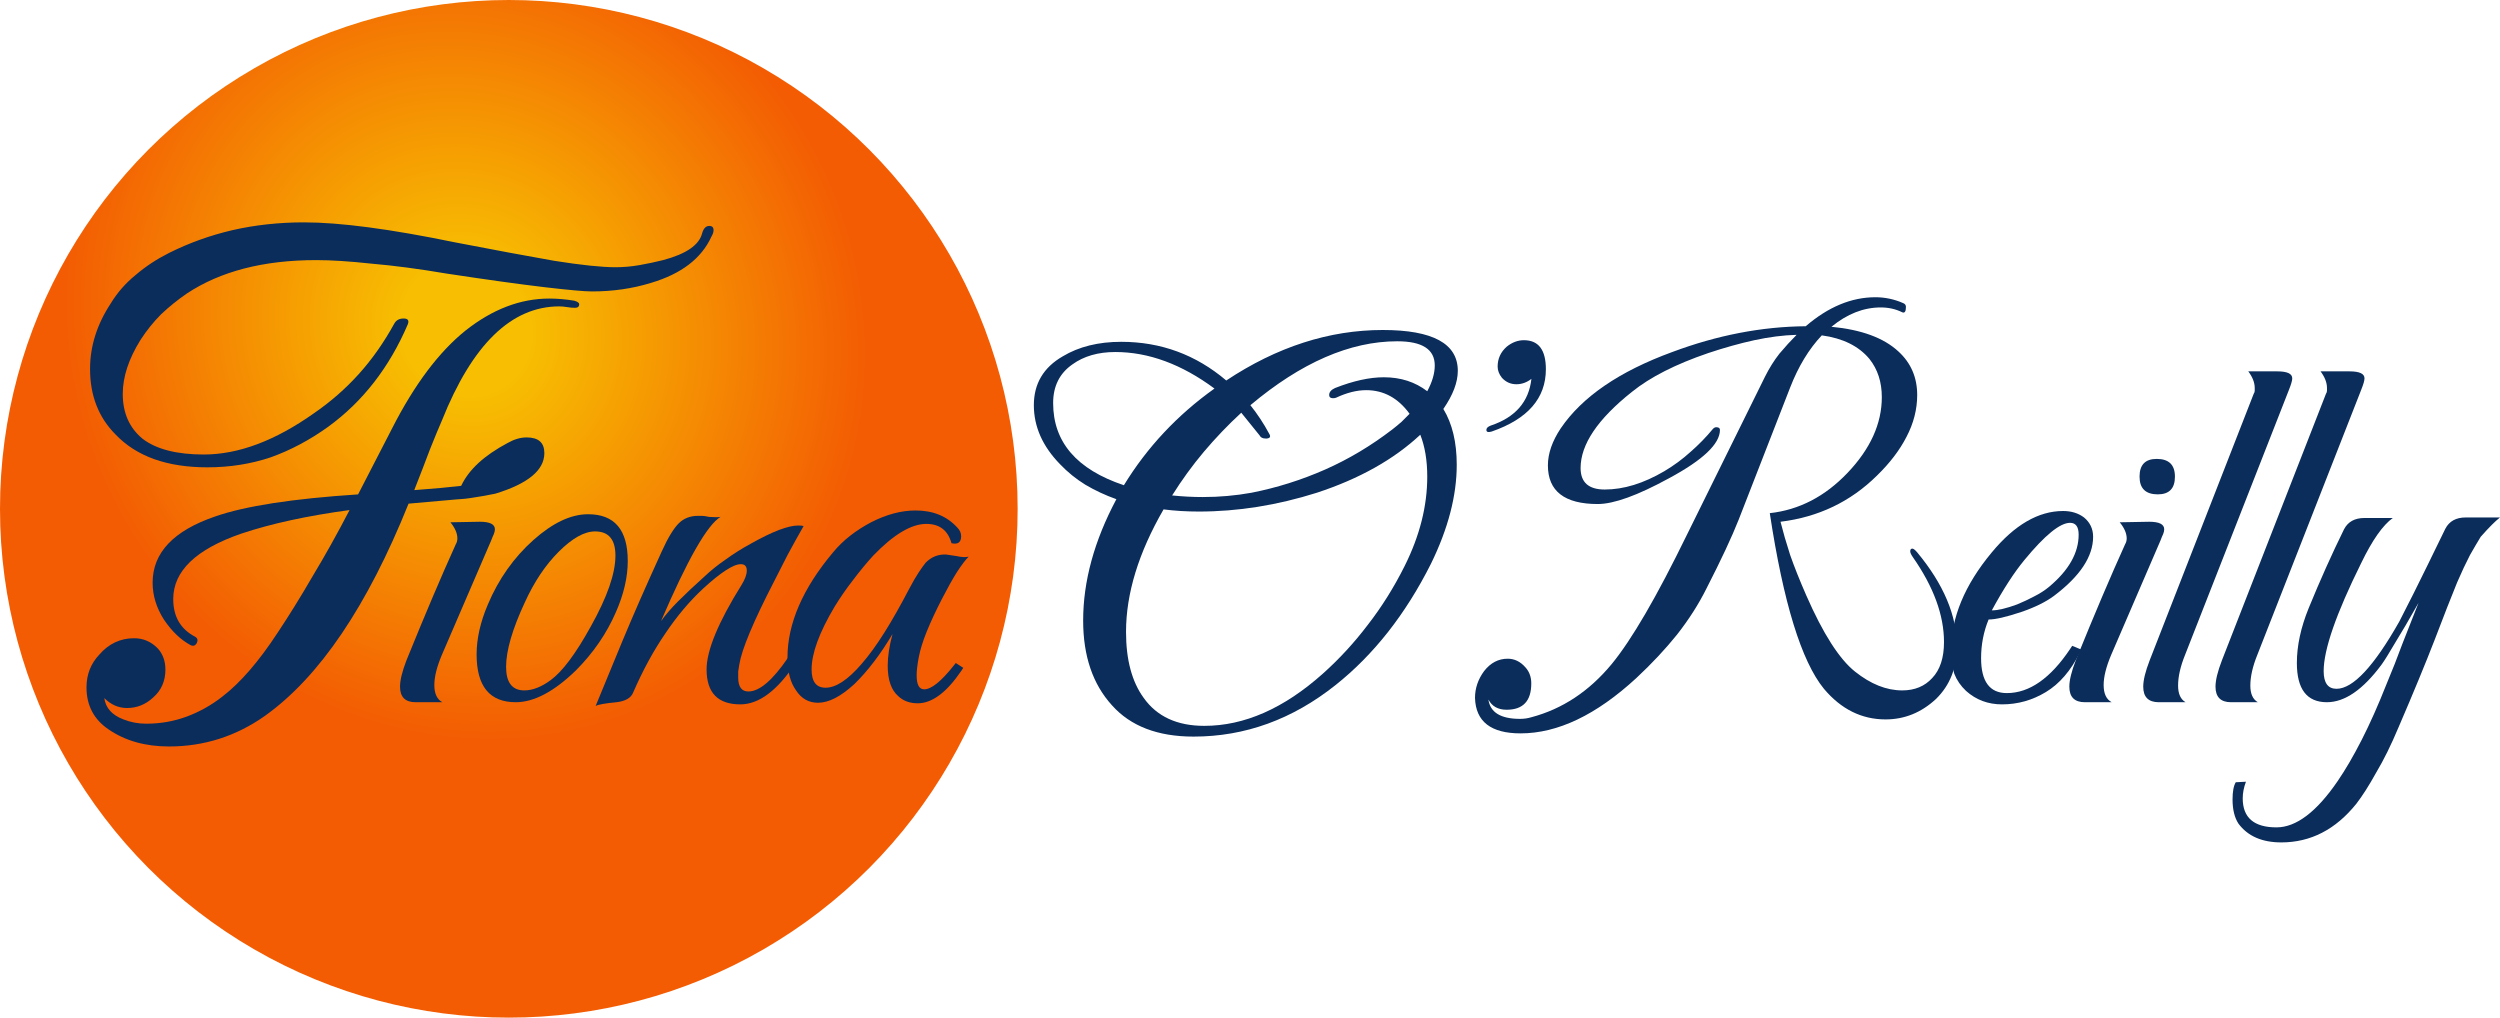
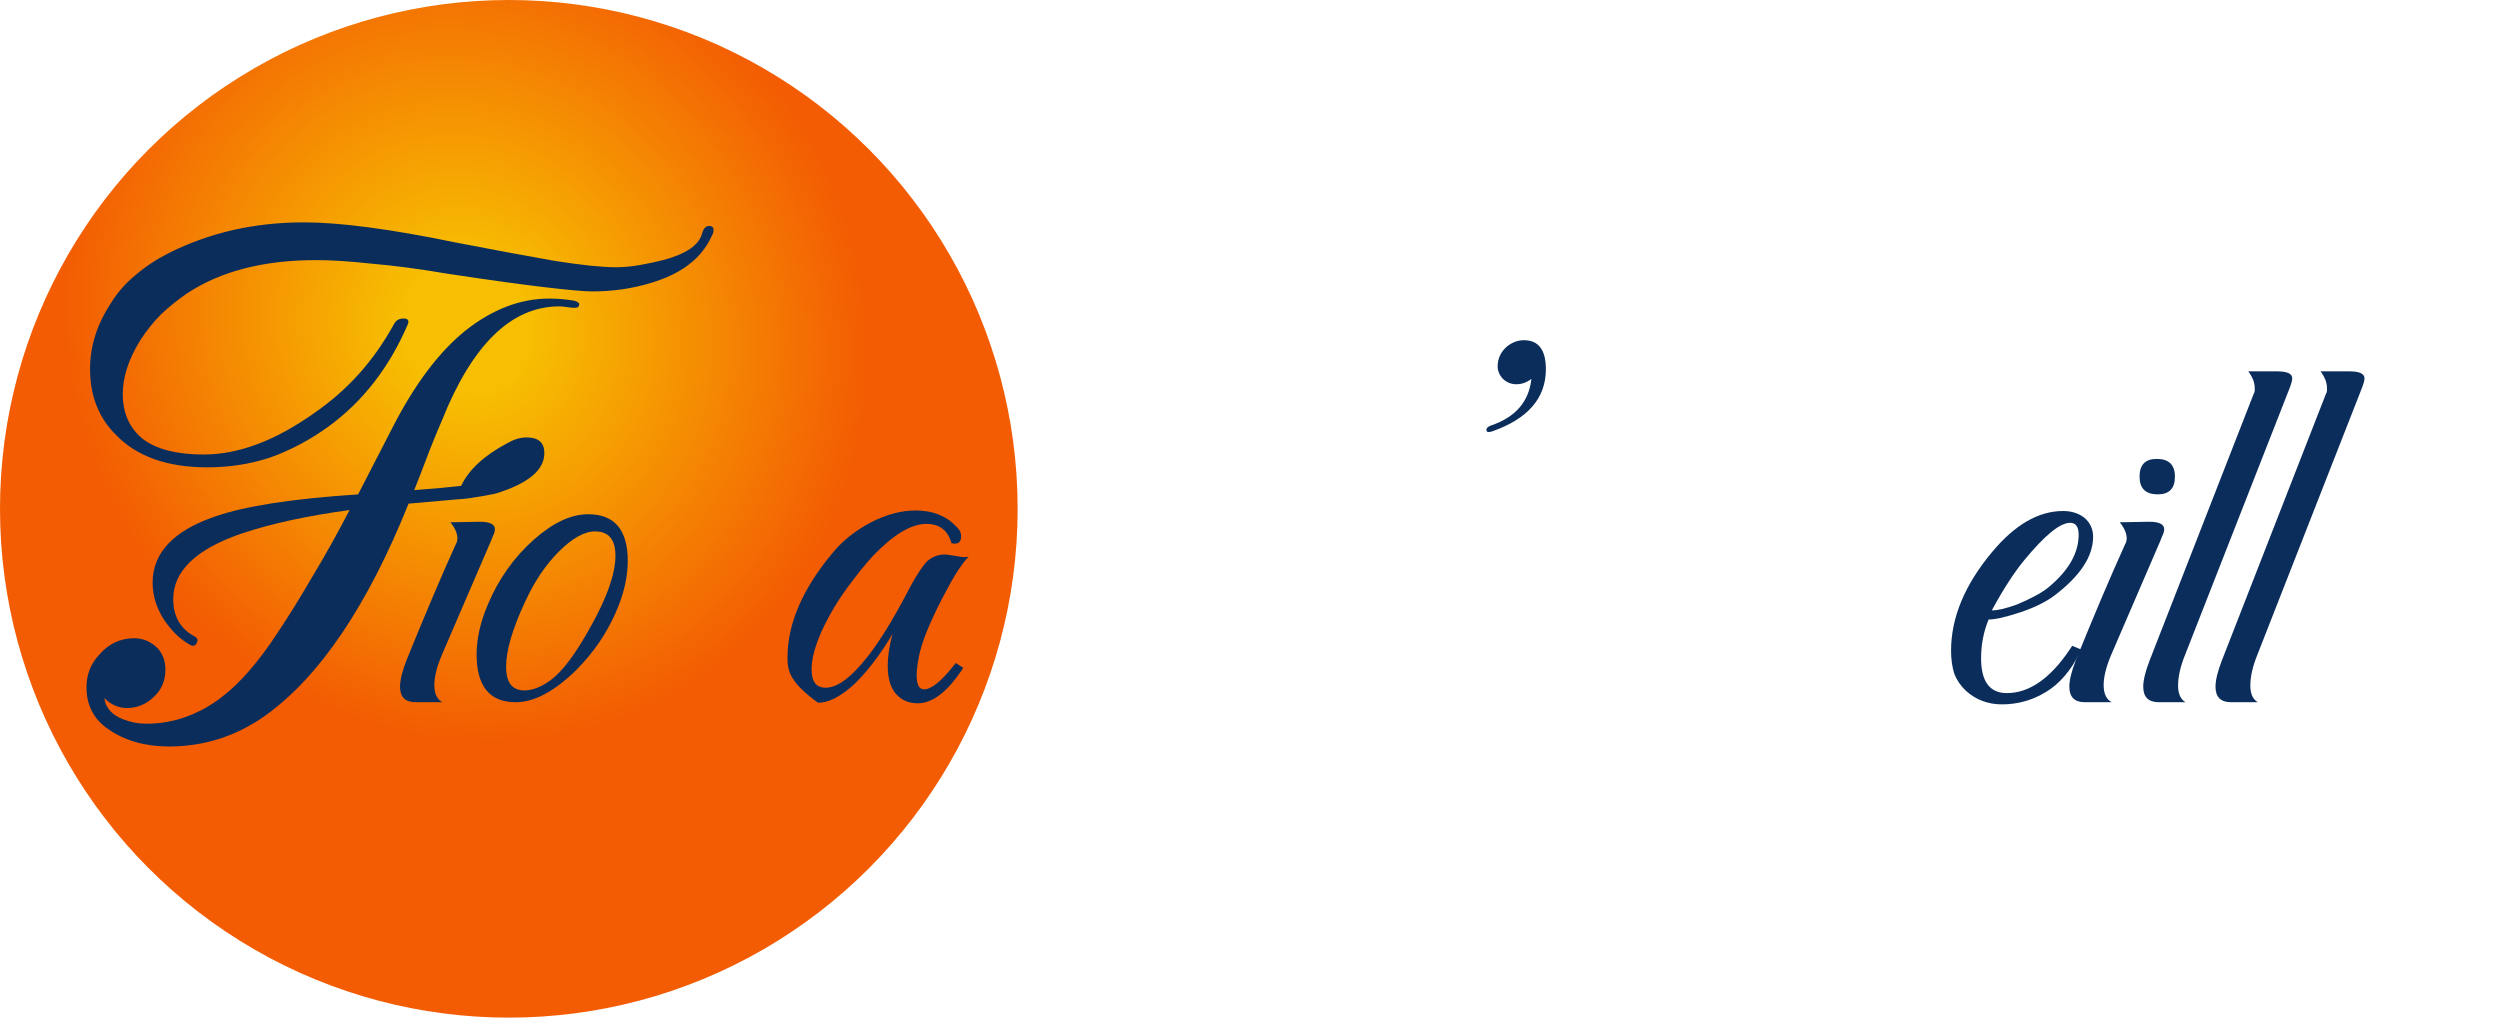
<svg xmlns="http://www.w3.org/2000/svg" width="1474" height="600" viewBox="0 0 1474 600" fill="none">
  <circle cx="300" cy="300" r="300" fill="url(#paint0_radial_118_107)" />
  <path d="M122.261 275.538C98.507 275.538 80.482 269.1 68.186 256.224C58.126 246.147 53.096 233.271 53.096 217.597C53.096 204.161 57.148 191.285 65.252 178.969C69.165 172.532 74.055 166.933 79.924 162.175C85.792 157.137 92.359 152.798 99.625 149.159C111.362 143.281 123.798 138.803 136.932 135.724C150.346 132.645 164.458 131.105 179.269 131.105C189.889 131.105 202.604 132.085 217.415 134.044C232.226 136.004 249.133 138.943 268.136 142.861C291.331 147.34 310.892 150.979 326.821 153.778C342.75 156.297 354.767 157.556 362.871 157.556C367.622 157.556 372.372 157.137 377.123 156.297C381.874 155.457 386.485 154.477 390.956 153.358C404.649 149.719 412.334 144.401 414.011 137.403C414.849 134.604 416.247 133.205 418.203 133.205C419.88 133.205 420.718 134.044 420.718 135.724C420.718 136.843 420.299 138.103 419.46 139.502C413.592 152.378 401.715 161.475 383.83 166.793C372.931 170.152 361.334 171.832 349.038 171.832C344.567 171.832 335.205 170.992 320.953 169.313C306.701 167.633 287.558 164.974 263.525 161.335C247.037 158.536 232.226 156.577 219.092 155.457C206.237 154.058 195.338 153.358 186.396 153.358C155.376 153.358 129.946 159.936 110.105 173.091C104.795 176.73 99.765 180.789 95.014 185.267C90.543 189.746 86.491 194.784 82.858 200.382C75.871 211.579 72.378 222.215 72.378 232.292C72.378 243.488 76.291 252.305 84.115 258.743C92.219 264.901 104.236 267.98 120.165 267.98C140.565 267.98 162.223 259.863 185.138 243.628C194.919 236.91 203.722 229.213 211.546 220.536C219.371 211.859 226.358 201.922 232.505 190.726C233.623 188.766 235.44 187.786 237.955 187.786C240.47 187.786 241.308 188.906 240.47 191.145C229.571 216.617 213.922 236.77 193.522 251.605C182.623 259.443 171.305 265.461 159.568 269.659C147.831 273.578 135.395 275.538 122.261 275.538Z" fill="#0B2D5B" />
  <path d="M99.625 440.123C85.652 440.123 73.775 436.764 63.995 430.046C55.331 424.168 51 415.911 51 405.275C51 397.717 53.515 391.279 58.545 385.961C64.134 379.523 70.981 376.304 79.085 376.304C84.395 376.304 89.006 378.264 92.918 382.182C95.992 385.541 97.529 389.74 97.529 394.778C97.529 401.496 95.154 406.954 90.403 411.153C85.932 415.351 80.762 417.451 74.893 417.451C69.863 417.451 65.392 415.491 61.48 411.573C62.318 417.451 66.091 421.649 72.797 424.168C76.989 425.848 81.46 426.688 86.211 426.688C94.595 426.688 102.559 425.288 110.105 422.489C117.65 419.69 124.636 415.771 131.064 410.733C141.683 402.616 152.582 390.02 163.76 372.945C170.467 362.869 177.313 351.812 184.3 339.776C191.565 327.74 198.831 314.725 206.097 300.729C181.226 304.088 159.987 308.707 142.382 314.585C115.554 323.822 102.14 336.697 102.14 353.212C102.14 363.568 106.472 370.986 115.135 375.464C116.532 376.304 116.811 377.564 115.973 379.243C115.135 380.643 114.017 381.063 112.62 380.503C106.751 377.424 101.441 372.386 96.691 365.388C92.219 358.39 89.984 351.113 89.984 343.555C89.984 325.921 102.28 312.905 126.872 304.508C144.477 298.35 172.563 294.011 211.127 291.492L231.248 252.445C244.382 226.694 258.774 207.52 274.424 194.924C290.353 182.328 306.84 176.03 323.887 176.03C328.638 176.03 333.528 176.45 338.558 177.29C340.515 177.85 341.493 178.55 341.493 179.389C341.493 180.789 340.654 181.489 338.978 181.489C337.58 181.489 336.043 181.349 334.367 181.069C332.69 180.789 331.153 180.649 329.756 180.649C301.531 180.649 278.476 203.041 260.591 247.827C258.634 252.305 256.259 258.043 253.465 265.041C250.949 271.759 247.875 279.736 244.243 288.973C255.7 288.133 264.922 287.294 271.909 286.454C276.38 276.937 285.462 268.54 299.155 261.262C303.068 259.023 306.84 257.903 310.473 257.903C317.46 257.903 320.953 260.982 320.953 267.14C320.953 277.217 311.312 285.194 292.029 291.072C288.117 291.912 283.366 292.752 277.777 293.592C272.188 294.431 271.909 294.151 269.393 294.431C266.878 294.711 257.377 295.551 240.889 296.95C216.577 357.41 188.352 399.117 156.214 422.069C139.168 434.105 120.305 440.123 99.625 440.123Z" fill="#0B2D5B" />
  <path d="M245.023 414.03C238.914 414.03 235.859 410.969 235.859 404.846C235.859 401.046 237.123 395.874 239.651 389.329C245.129 375.817 250.29 363.361 255.136 351.96C259.982 340.56 264.511 330.215 268.725 320.925C269.357 319.87 269.673 318.708 269.673 317.442C269.673 314.486 268.304 311.319 265.565 307.941L282.946 307.624C288.845 307.624 291.794 309.102 291.794 312.058C291.794 312.903 291.584 313.853 291.162 314.908C290.741 315.753 290.214 317.019 289.582 318.708L260.508 386.162C257.559 393.129 256.084 399.04 256.084 403.896C256.084 408.963 257.664 412.341 260.824 414.03H245.023Z" fill="#0B2D5B" />
  <path d="M304.08 414.03C288.7 414.03 281.01 404.635 281.01 385.845C281.01 376.556 283.222 366.739 287.647 356.394C293.967 341.404 302.921 328.737 314.508 318.392C325.885 308.258 336.63 303.191 346.742 303.191C362.332 303.191 370.128 312.375 370.128 330.742C370.128 340.243 367.81 350.271 363.175 360.827C357.697 373.495 349.797 385.001 339.474 395.346C326.622 407.802 314.824 414.03 304.08 414.03ZM309.136 407.063C313.981 407.063 319.143 405.057 324.621 401.046C331.573 395.979 339.474 385.423 348.322 369.378C358.013 352.066 362.859 338.132 362.859 327.576C362.859 318.075 358.856 313.325 350.85 313.325C344.53 313.325 337.367 317.336 329.361 325.359C321.566 333.17 314.93 343.093 309.452 355.127C302.078 370.961 298.391 383.629 298.391 393.129C298.391 402.418 301.973 407.063 309.136 407.063Z" fill="#0B2D5B" />
-   <path d="M351.186 416.247C355.4 405.902 360.667 393.129 366.987 377.928C373.307 362.727 380.997 345.204 390.056 325.359C391.953 321.136 393.743 317.653 395.429 314.908C397.114 312.164 398.694 310.052 400.169 308.575C403.119 305.619 406.911 304.141 411.546 304.141C411.967 304.141 412.705 304.141 413.758 304.141C414.811 304.141 416.286 304.352 418.182 304.774C421.132 304.985 423.344 304.985 424.819 304.774C417.023 309.419 405.331 329.898 389.74 366.211C392.269 362.622 395.64 358.716 399.853 354.494C404.277 350.06 409.439 345.204 415.338 339.926C419.13 336.337 423.344 332.959 427.979 329.792C432.614 326.414 437.67 323.248 443.148 320.292C455.578 313.325 464.742 309.841 470.641 309.841C472.116 309.841 473.17 309.947 473.802 310.158C470.431 316.069 467.271 321.77 464.321 327.259C461.582 332.748 458.949 337.921 456.421 342.776C444.201 366.422 437.354 382.784 435.879 391.862C435.669 393.34 435.458 394.712 435.247 395.979C435.247 397.246 435.247 398.407 435.247 399.463C435.247 404.952 437.249 407.696 441.252 407.696C447.783 407.696 455.578 401.046 464.637 387.745L469.061 390.912C458.317 407.169 447.467 415.297 436.511 415.297C423.239 415.297 416.602 408.435 416.602 394.712C416.602 383.523 423.449 366.95 437.143 344.993C439.25 341.615 440.304 338.765 440.304 336.443C440.304 333.909 439.145 332.642 436.827 332.642C434.51 332.642 431.455 333.909 427.663 336.443C424.081 338.765 419.762 342.249 414.706 346.893C406.7 354.283 399.221 363.15 392.269 373.495C385.316 383.629 378.996 395.24 373.307 408.33C372.043 411.497 368.778 413.397 363.511 414.03C356.769 414.664 352.661 415.402 351.186 416.247Z" fill="#0B2D5B" />
-   <path d="M541.091 414.664C536.457 414.664 532.664 413.291 529.715 410.547C525.501 406.958 523.394 400.941 523.394 392.496C523.394 387.006 524.342 380.778 526.239 373.811C519.075 385.845 511.596 395.662 503.801 403.263C495.795 410.652 488.632 414.347 482.312 414.347C476.834 414.347 472.515 411.919 469.355 407.063C465.984 402.418 464.299 395.979 464.299 387.745C464.299 367.689 473.253 346.999 491.16 325.675C494.11 322.086 497.481 318.814 501.273 315.858C505.065 312.903 509.174 310.264 513.598 307.941C522.657 303.296 531.4 300.974 539.827 300.974C550.151 300.974 558.367 304.352 564.477 311.108C565.952 312.586 566.689 314.275 566.689 316.175C566.689 319.764 564.793 321.136 561.001 320.292C558.894 312.691 553.943 308.891 546.148 308.891C537.299 308.891 526.871 315.119 514.862 327.576C510.648 332.22 506.645 337.076 502.853 342.143C499.061 346.999 495.479 352.171 492.108 357.66C483.049 372.861 478.52 385.212 478.52 394.712C478.52 401.891 481.258 405.48 486.736 405.48C492.846 405.48 499.904 400.835 507.909 391.546C512.334 386.479 516.863 380.251 521.498 372.861C526.133 365.472 530.979 356.922 536.035 347.21C538.142 343.199 540.038 339.926 541.724 337.393C543.409 334.859 544.778 332.959 545.832 331.692C549.203 328.314 553.206 326.731 557.84 326.942L564.161 327.892C566.9 328.526 569.217 328.631 571.113 328.209C569.217 330.109 566.9 333.17 564.161 337.393C561.633 341.404 558.683 346.682 555.312 353.227C551.731 360.194 548.781 366.528 546.464 372.228C544.146 377.928 542.566 382.995 541.724 387.429C541.302 389.54 540.986 391.546 540.775 393.446C540.565 395.135 540.459 396.718 540.459 398.196C540.459 403.685 541.934 406.43 544.884 406.43C549.097 406.43 554.891 401.785 562.265 392.496L563.529 390.912L567.953 393.762L566.689 395.663C558.051 408.33 549.519 414.664 541.091 414.664Z" fill="#0B2D5B" />
-   <path d="M703.728 434.298C682.66 434.298 666.648 428.175 655.693 415.93C644.316 403.474 638.628 386.795 638.628 365.894C638.628 342.671 645.159 318.814 658.221 294.324C651.69 292.001 645.58 289.151 639.892 285.773C634.414 282.395 629.463 278.384 625.039 273.739C614.716 263.183 609.554 251.571 609.554 238.904C609.554 226.237 615.242 216.631 626.619 210.086C636.1 204.386 647.582 201.535 661.065 201.535C684.451 201.535 705.097 209.136 723.005 224.337C752.921 204.491 783.681 194.568 815.282 194.568C844.778 194.568 859.525 202.591 859.525 218.636C859.525 225.392 856.681 232.887 850.993 241.121C856.26 249.777 858.893 260.755 858.893 274.056C858.893 292.213 853.837 311.636 843.724 332.326C828.766 362.094 810.015 385.951 787.473 403.896C761.981 424.164 734.066 434.298 703.728 434.298ZM709.1 293.057C714.156 293.057 719.002 292.846 723.637 292.424C728.483 292.001 733.223 291.368 737.858 290.524C752.816 287.568 767.248 283.029 781.152 276.906C795.057 270.784 808.33 262.867 820.971 253.155C822.867 251.677 824.658 250.199 826.343 248.721C828.029 247.032 829.609 245.449 831.083 243.971C824.342 234.682 815.809 230.037 805.486 230.037C800.008 230.037 794.109 231.515 787.789 234.471C787.367 234.682 786.735 234.787 785.893 234.787C784.418 234.787 783.681 234.154 783.681 232.887C783.681 231.198 784.839 229.826 787.157 228.77C797.901 224.548 807.487 222.437 815.915 222.437C825.816 222.437 834.349 225.181 841.512 230.67C844.462 225.181 845.936 220.114 845.936 215.47C845.936 205.969 838.563 201.219 823.815 201.219C796.005 201.219 767.142 213.781 737.226 238.904C741.439 244.182 745.126 249.777 748.286 255.688C749.34 257.377 748.918 258.327 747.022 258.539H746.074C744.389 258.539 743.23 257.905 742.598 256.638L731.853 243.338C724.058 250.516 716.685 258.222 709.732 266.456C702.99 274.478 696.775 283.029 691.087 292.107C697.197 292.74 703.201 293.057 709.1 293.057ZM662.645 286.09C676.339 263.711 694.142 244.71 716.053 229.087C696.67 214.731 677.182 207.552 657.589 207.552C647.476 207.552 639.049 209.98 632.307 214.836C624.723 220.114 620.931 227.715 620.931 237.637C620.931 260.65 634.836 276.801 662.645 286.09ZM710.048 427.964C733.644 427.964 756.924 417.725 779.888 397.246C789.58 388.59 798.428 378.984 806.434 368.428C814.65 357.872 821.919 346.26 828.239 333.593C837.088 315.858 841.512 298.335 841.512 281.023C841.512 271.523 840.143 263.289 837.404 256.322C821.814 270.889 801.483 282.29 776.412 290.524C753.027 297.913 729.852 301.607 706.888 301.607C703.306 301.607 699.725 301.502 696.143 301.291C692.772 301.08 689.402 300.763 686.031 300.341C671.283 325.887 663.909 349.955 663.909 372.545C663.909 389.012 667.386 401.996 674.338 411.497C682.133 422.475 694.036 427.964 710.048 427.964Z" fill="#0B2D5B" />
+   <path d="M541.091 414.664C536.457 414.664 532.664 413.291 529.715 410.547C525.501 406.958 523.394 400.941 523.394 392.496C523.394 387.006 524.342 380.778 526.239 373.811C519.075 385.845 511.596 395.662 503.801 403.263C495.795 410.652 488.632 414.347 482.312 414.347C465.984 402.418 464.299 395.979 464.299 387.745C464.299 367.689 473.253 346.999 491.16 325.675C494.11 322.086 497.481 318.814 501.273 315.858C505.065 312.903 509.174 310.264 513.598 307.941C522.657 303.296 531.4 300.974 539.827 300.974C550.151 300.974 558.367 304.352 564.477 311.108C565.952 312.586 566.689 314.275 566.689 316.175C566.689 319.764 564.793 321.136 561.001 320.292C558.894 312.691 553.943 308.891 546.148 308.891C537.299 308.891 526.871 315.119 514.862 327.576C510.648 332.22 506.645 337.076 502.853 342.143C499.061 346.999 495.479 352.171 492.108 357.66C483.049 372.861 478.52 385.212 478.52 394.712C478.52 401.891 481.258 405.48 486.736 405.48C492.846 405.48 499.904 400.835 507.909 391.546C512.334 386.479 516.863 380.251 521.498 372.861C526.133 365.472 530.979 356.922 536.035 347.21C538.142 343.199 540.038 339.926 541.724 337.393C543.409 334.859 544.778 332.959 545.832 331.692C549.203 328.314 553.206 326.731 557.84 326.942L564.161 327.892C566.9 328.526 569.217 328.631 571.113 328.209C569.217 330.109 566.9 333.17 564.161 337.393C561.633 341.404 558.683 346.682 555.312 353.227C551.731 360.194 548.781 366.528 546.464 372.228C544.146 377.928 542.566 382.995 541.724 387.429C541.302 389.54 540.986 391.546 540.775 393.446C540.565 395.135 540.459 396.718 540.459 398.196C540.459 403.685 541.934 406.43 544.884 406.43C549.097 406.43 554.891 401.785 562.265 392.496L563.529 390.912L567.953 393.762L566.689 395.663C558.051 408.33 549.519 414.664 541.091 414.664Z" fill="#0B2D5B" />
  <path d="M879.531 254.422C877.424 255.055 876.37 254.738 876.37 253.472C876.37 252.416 877.213 251.571 878.899 250.938C893.435 246.082 901.441 236.898 902.916 223.387C900.177 225.498 897.228 226.553 894.068 226.553C890.697 226.553 887.853 225.287 885.535 222.753C883.85 220.642 883.007 218.425 883.007 216.103C883.007 211.458 884.798 207.552 888.379 204.386C891.539 201.852 894.91 200.585 898.492 200.585C907.13 200.585 911.449 206.286 911.449 217.686C911.449 234.787 900.809 247.032 879.531 254.422Z" fill="#0B2D5B" />
-   <path d="M896.524 432.398C879.038 432.398 870.084 425.431 869.662 411.497C869.662 405.796 871.453 400.518 875.035 395.663C878.827 390.807 883.462 388.379 888.94 388.379C892.943 388.379 896.419 390.068 899.368 393.446C901.686 395.979 902.844 399.146 902.844 402.946C902.844 413.291 897.999 418.464 888.308 418.464C883.251 418.464 879.67 416.458 877.563 412.447C878.616 420.047 884.831 423.847 896.208 423.847C898.526 423.847 900.738 423.531 902.844 422.897C921.174 418.041 936.975 407.591 950.247 391.546C956.146 384.367 962.783 374.445 970.157 361.777C977.53 349.11 985.747 333.487 994.806 314.908L1040.63 222.12C1043.16 217.053 1046 212.514 1049.16 208.502C1052.53 204.491 1055.9 200.797 1059.27 197.419C1051.48 197.63 1043.16 198.685 1034.31 200.585C1025.67 202.486 1016.61 205.019 1007.13 208.186C987.959 214.731 973.001 222.331 962.256 230.987C942.031 247.032 931.918 262.022 931.918 275.956C931.918 284.401 936.659 288.623 946.139 288.623C957.305 288.623 968.998 285.034 981.217 277.856C986.906 274.478 992.067 270.678 996.702 266.456C1001.55 262.233 1005.97 257.694 1009.97 252.838C1010.61 252.205 1011.24 251.888 1011.87 251.888C1013.35 251.888 1014.08 252.416 1014.08 253.472C1014.08 261.705 1004.08 271.206 984.061 281.973C965.522 292.107 951.511 297.174 942.031 297.174C922.438 297.174 912.641 289.573 912.641 274.373C912.641 267.406 915.169 260.122 920.226 252.522C932.866 233.943 954.777 218.953 985.958 207.552C1012.5 197.63 1038.73 192.563 1064.65 192.352C1077.92 180.951 1091.61 175.251 1105.73 175.251C1111.42 175.251 1116.89 176.412 1122.16 178.734C1123.22 179.156 1123.74 179.895 1123.74 180.951C1123.74 183.696 1123 184.751 1121.53 184.118C1117.74 182.218 1113.52 181.268 1108.89 181.268C1098.78 181.268 1089.09 185.068 1079.82 192.668C1097.51 194.357 1110.68 199.213 1119.32 207.236C1126.69 213.992 1130.38 222.542 1130.38 232.887C1130.38 241.332 1128.27 249.566 1124.06 257.588C1120.06 265.4 1114.26 273 1106.68 280.39C1091.09 295.802 1072.13 304.88 1049.79 307.624C1051.27 313.536 1053.16 320.081 1055.48 327.259C1058.01 334.437 1061.17 342.354 1064.96 351.01C1074.86 373.6 1084.45 388.59 1093.72 395.979C1102.99 403.368 1112.26 407.063 1121.53 407.063C1128.9 407.063 1134.8 404.635 1139.23 399.779C1143.86 394.924 1146.18 387.851 1146.18 378.562C1146.18 362.727 1140.07 346.049 1127.85 328.526C1126.8 327.048 1126.27 325.887 1126.27 325.042C1126.27 323.986 1126.69 323.459 1127.53 323.459C1128.17 323.459 1129.11 324.198 1130.38 325.675C1145.97 344.465 1153.76 362.939 1153.76 381.095C1153.76 393.762 1149.66 404.107 1141.44 412.13C1132.8 420.153 1122.9 424.164 1111.73 424.164C1097.62 424.164 1085.5 418.147 1075.39 406.113C1062.12 389.857 1051.48 355.338 1043.47 302.558C1060.75 300.657 1076.02 292.74 1089.3 278.806C1102.78 264.661 1109.52 249.777 1109.52 234.154C1109.52 225.287 1107.1 217.792 1102.25 211.669C1095.93 204.069 1086.56 199.424 1074.13 197.735C1066.54 205.758 1060.33 215.997 1055.48 228.454L1025.14 306.358C1021.14 316.492 1014.82 330.003 1006.18 346.893C1001.55 356.183 995.754 365.261 988.802 374.128C981.849 382.784 973.843 391.335 964.784 399.779C941.188 421.525 918.435 432.398 896.524 432.398Z" fill="#0B2D5B" />
  <path d="M1180.38 415.297C1172.16 415.297 1165.1 412.658 1159.2 407.38C1156.04 404.424 1153.73 401.046 1152.25 397.246C1150.99 393.235 1150.35 388.695 1150.35 383.629C1150.35 364.205 1158.36 344.888 1174.37 325.675C1187.86 309.419 1201.87 301.291 1216.4 301.291C1221.25 301.291 1225.36 302.558 1228.73 305.091C1232.31 308.047 1234.1 311.847 1234.1 316.492C1234.1 328.103 1226.41 339.715 1211.03 351.327C1206.18 354.916 1199.76 358.083 1191.75 360.827C1182.9 363.783 1176.48 365.261 1172.48 365.261C1169.53 372.439 1168.05 380.039 1168.05 388.062C1168.05 401.785 1173.11 408.647 1183.22 408.647C1196.49 408.647 1208.92 399.991 1220.51 382.678L1221.77 380.778L1227.15 382.995L1226.2 384.895C1220.93 395.451 1214.3 403.157 1206.29 408.013C1198.28 412.869 1189.65 415.297 1180.38 415.297ZM1174.37 359.877C1177.95 359.877 1182.9 358.716 1189.22 356.394C1192.81 354.916 1196.18 353.332 1199.34 351.643C1202.71 349.955 1205.66 348.054 1208.19 345.943C1219.77 336.232 1225.57 325.992 1225.57 315.225C1225.57 310.58 1223.88 308.258 1220.51 308.258C1214.61 308.258 1205.66 315.542 1193.65 330.109C1187.54 337.498 1181.11 347.421 1174.37 359.877Z" fill="#0B2D5B" />
  <path d="M1272.23 291.474C1265.06 291.474 1261.48 287.99 1261.48 281.023C1261.48 274.056 1264.85 270.572 1271.59 270.572C1278.76 270.572 1282.34 274.056 1282.34 281.023C1282.34 287.99 1278.97 291.474 1272.23 291.474ZM1229.25 414.03C1223.14 414.03 1220.08 410.969 1220.08 404.846C1220.08 401.046 1221.35 395.874 1223.88 389.329C1229.35 375.817 1234.52 363.361 1239.36 351.96C1244.21 340.56 1248.74 330.215 1252.95 320.925C1253.58 319.87 1253.9 318.708 1253.9 317.442C1253.9 314.486 1252.53 311.319 1249.79 307.941L1267.17 307.624C1273.07 307.624 1276.02 309.102 1276.02 312.058C1276.02 312.903 1275.81 313.853 1275.39 314.908C1274.97 315.753 1274.44 317.019 1273.81 318.708L1244.73 386.162C1241.78 393.129 1240.31 399.04 1240.31 403.896C1240.31 408.963 1241.89 412.341 1245.05 414.03H1229.25Z" fill="#0B2D5B" />
  <path d="M1272.82 414.03C1266.71 414.03 1263.65 410.969 1263.65 404.846C1263.65 401.046 1264.92 395.874 1267.45 389.329L1328.75 232.254C1329.18 231.62 1329.39 230.987 1329.39 230.354C1329.39 229.72 1329.39 229.193 1329.39 228.77C1329.39 225.603 1328.12 222.331 1325.59 218.953H1342.66C1348.56 218.953 1351.51 220.325 1351.51 223.07C1351.51 224.337 1350.88 226.553 1349.61 229.72L1288.3 386.162C1285.57 392.918 1284.2 398.935 1284.2 404.213C1284.2 409.069 1285.67 412.341 1288.62 414.03H1272.82Z" fill="#0B2D5B" />
  <path d="M1315.42 414.03C1309.31 414.03 1306.26 410.969 1306.26 404.846C1306.26 401.046 1307.52 395.874 1310.05 389.329L1371.36 232.254C1371.78 231.62 1371.99 230.987 1371.99 230.354C1371.99 229.72 1371.99 229.193 1371.99 228.77C1371.99 225.603 1370.72 222.331 1368.2 218.953H1385.26C1391.16 218.953 1394.11 220.325 1394.11 223.07C1394.11 224.337 1393.48 226.553 1392.21 229.72L1330.9 386.162C1328.17 392.918 1326.8 398.935 1326.8 404.213C1326.8 409.069 1328.27 412.341 1331.22 414.03H1315.42Z" fill="#0B2D5B" />
-   <path d="M1345.06 496.685C1333.69 496.685 1325.26 492.99 1319.78 485.601C1317.46 482.012 1316.31 477.261 1316.31 471.35C1316.31 466.705 1316.94 463.327 1318.2 461.216L1324.21 460.899C1322.94 464.277 1322.31 467.55 1322.31 470.717C1322.31 482.117 1328.95 487.817 1342.22 487.817C1353.81 487.817 1365.82 478.739 1378.25 460.583C1382.88 453.827 1387.62 445.698 1392.47 436.198C1397.31 426.697 1402.16 415.825 1407 403.58C1410.37 395.557 1413.53 387.534 1416.48 379.512C1419.64 371.489 1422.8 363.466 1425.96 355.444C1420.49 365.155 1415.85 373.072 1412.06 379.195C1408.48 385.317 1405.85 389.54 1404.16 391.862C1393.2 406.641 1382.46 414.03 1371.93 414.03C1360.13 414.03 1354.23 406.324 1354.23 390.912C1354.23 380.778 1356.55 370.011 1361.18 358.611C1367.92 342.143 1374.88 326.625 1382.04 312.058C1384.36 307.624 1388.36 305.408 1394.05 305.408H1410.8C1404.9 309.63 1398.68 318.497 1392.15 332.009C1377.4 361.777 1370.03 382.995 1370.03 395.663C1370.03 402.63 1372.56 406.113 1377.61 406.113C1387.31 406.113 1399.63 392.918 1414.59 366.528C1415.64 364.416 1418.49 358.822 1423.12 349.743C1427.76 340.454 1433.97 327.787 1441.77 311.741C1444.08 307.308 1448.09 305.091 1453.77 305.091H1474C1471.26 307.202 1467.47 311.002 1462.62 316.492C1460.94 319.236 1458.83 322.825 1456.3 327.259C1453.99 331.692 1451.46 337.076 1448.72 343.41C1445.35 351.643 1440.92 362.939 1435.45 377.295C1429.97 391.44 1422.91 408.541 1414.27 428.598C1409.85 439.154 1405.42 448.126 1401 455.516C1396.79 463.116 1392.89 469.239 1389.31 473.883C1377.09 489.084 1362.34 496.685 1345.06 496.685Z" fill="#0B2D5B" />
  <defs>
    <radialGradient id="paint0_radial_118_107" cx="0" cy="0" r="1" gradientUnits="userSpaceOnUse" gradientTransform="translate(274.779 193.805) rotate(55.643) scale(284.61 266.807)">
      <stop offset="0.142" stop-color="#F7BE02" />
      <stop offset="0.87" stop-color="#F35C03" />
    </radialGradient>
  </defs>
</svg>